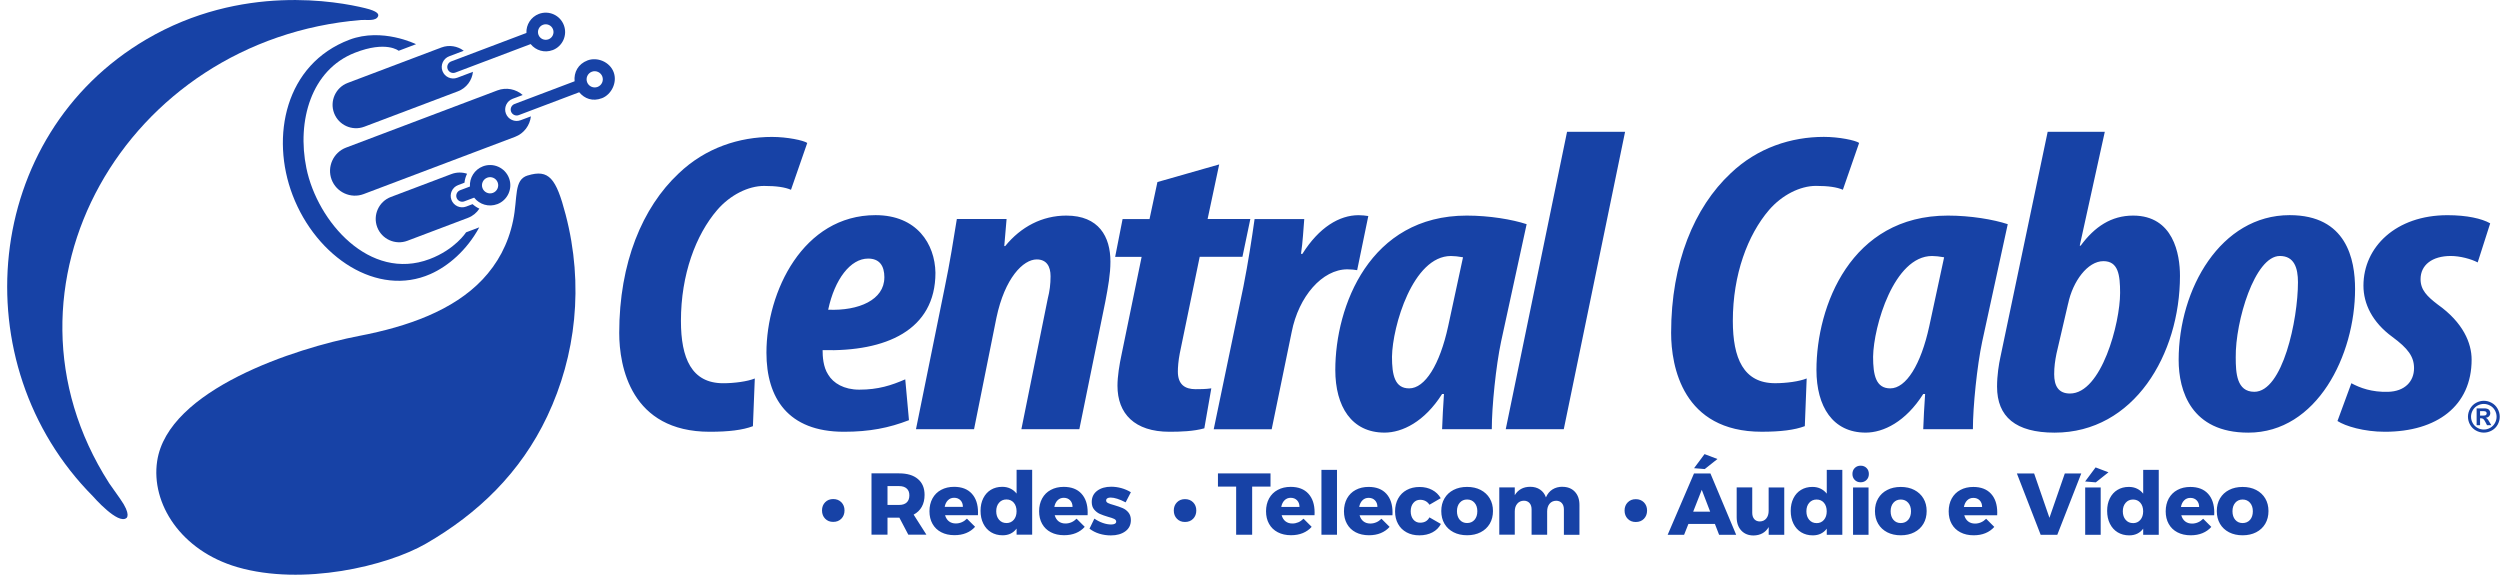
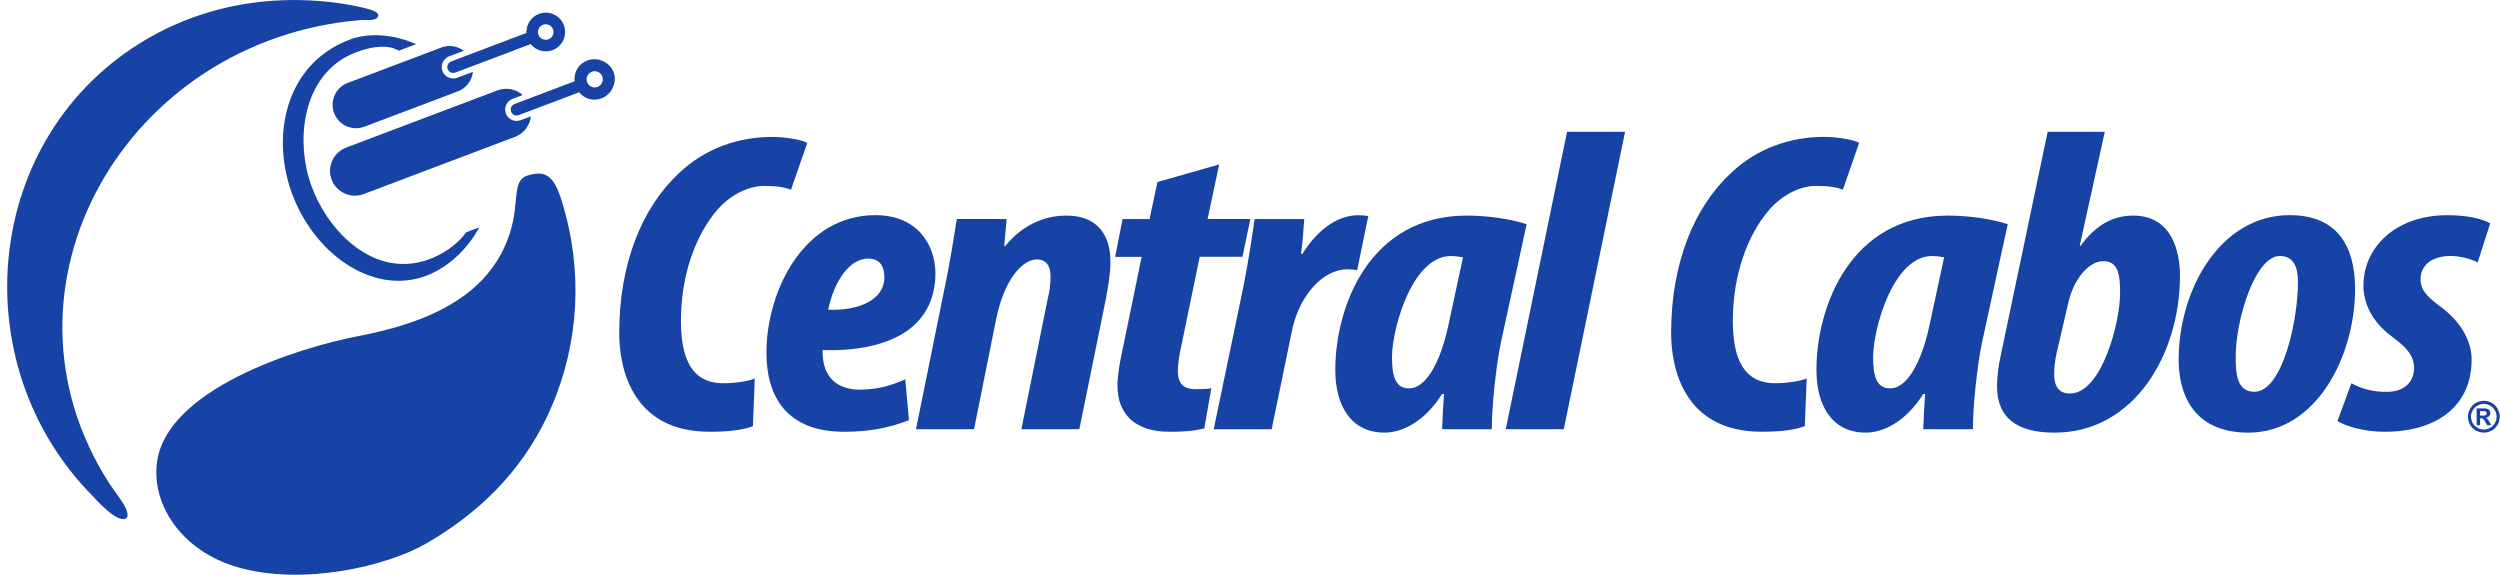
<svg xmlns="http://www.w3.org/2000/svg" width="174" height="40" viewBox="0 0 174 40" fill="none">
  <g clip-path="url(#clip0_6974_3487)">
-     <path d="M57.991 34.734C58.223 34.734 58.41 34.808 58.558 34.957C58.704 35.105 58.778 35.294 58.778 35.526C58.778 35.759 58.704 35.953 58.558 36.101C58.413 36.249 58.223 36.324 57.991 36.324C57.758 36.324 57.577 36.249 57.431 36.101C57.286 35.953 57.212 35.761 57.212 35.526C57.212 35.291 57.286 35.105 57.431 34.957C57.577 34.808 57.764 34.734 57.991 34.734ZM63.218 37.213L62.597 36.032H61.77V37.213H60.656V32.946H62.575C63.139 32.946 63.576 33.076 63.885 33.339C64.197 33.6 64.35 33.97 64.35 34.443C64.35 34.762 64.286 35.041 64.156 35.273C64.026 35.506 63.837 35.687 63.589 35.818L64.478 37.213H63.218ZM61.77 35.143H62.58C62.807 35.143 62.983 35.087 63.106 34.972C63.228 34.859 63.292 34.693 63.292 34.479C63.292 34.264 63.231 34.113 63.106 34.001C62.983 33.889 62.807 33.832 62.58 33.832H61.77V35.141V35.143ZM66.402 33.883C66.938 33.883 67.35 34.042 67.638 34.359C67.927 34.675 68.07 35.11 68.07 35.662C68.07 35.746 68.07 35.812 68.065 35.856H65.776C65.829 36.042 65.919 36.185 66.049 36.285C66.18 36.385 66.338 36.433 66.524 36.433C66.668 36.433 66.803 36.405 66.936 36.349C67.069 36.293 67.189 36.209 67.299 36.099L67.866 36.666C67.695 36.857 67.49 37.001 67.247 37.1C67.005 37.2 66.734 37.248 66.43 37.248C66.077 37.248 65.768 37.179 65.505 37.041C65.242 36.903 65.04 36.709 64.9 36.456C64.759 36.206 64.69 35.912 64.69 35.58C64.69 35.248 64.761 34.946 64.902 34.688C65.045 34.43 65.244 34.231 65.505 34.093C65.766 33.953 66.064 33.883 66.407 33.883H66.402ZM67.017 35.279C67.017 35.087 66.961 34.934 66.849 34.819C66.737 34.704 66.591 34.645 66.407 34.645C66.236 34.645 66.093 34.701 65.978 34.816C65.863 34.928 65.786 35.084 65.75 35.279H67.017ZM71.839 32.698V37.215H70.755V36.788C70.64 36.942 70.502 37.059 70.339 37.139C70.175 37.218 69.989 37.256 69.782 37.256C69.478 37.256 69.21 37.184 68.977 37.044C68.745 36.901 68.566 36.702 68.438 36.444C68.31 36.185 68.246 35.889 68.246 35.552C68.246 35.215 68.31 34.926 68.436 34.675C68.561 34.425 68.737 34.228 68.964 34.09C69.192 33.953 69.455 33.883 69.756 33.883C69.968 33.883 70.157 33.924 70.326 34.006C70.495 34.088 70.638 34.203 70.755 34.354V32.698H71.839ZM70.048 36.405C70.26 36.405 70.428 36.329 70.559 36.178C70.689 36.025 70.753 35.828 70.753 35.585C70.753 35.342 70.689 35.138 70.559 34.987C70.428 34.837 70.257 34.762 70.048 34.762C69.838 34.762 69.664 34.839 69.534 34.99C69.401 35.143 69.337 35.34 69.337 35.583C69.337 35.825 69.404 36.025 69.534 36.175C69.667 36.329 69.838 36.403 70.048 36.403V36.405ZM74.033 33.886C74.57 33.886 74.981 34.044 75.27 34.361C75.559 34.678 75.702 35.112 75.702 35.664C75.702 35.749 75.702 35.815 75.697 35.858H73.407C73.461 36.045 73.55 36.188 73.681 36.288C73.811 36.387 73.969 36.436 74.156 36.436C74.299 36.436 74.434 36.408 74.567 36.352C74.7 36.295 74.82 36.211 74.93 36.101L75.497 36.668C75.326 36.86 75.122 37.003 74.879 37.103C74.636 37.202 74.365 37.251 74.061 37.251C73.709 37.251 73.4 37.182 73.137 37.044C72.873 36.906 72.672 36.712 72.531 36.459C72.391 36.209 72.322 35.915 72.322 35.583C72.322 35.25 72.393 34.949 72.534 34.691C72.677 34.433 72.876 34.233 73.137 34.096C73.397 33.955 73.696 33.886 74.038 33.886H74.033ZM74.649 35.281C74.649 35.089 74.593 34.936 74.48 34.821C74.368 34.706 74.222 34.647 74.038 34.647C73.867 34.647 73.724 34.704 73.609 34.819C73.494 34.931 73.418 35.087 73.382 35.281H74.649ZM78.344 34.964C77.917 34.742 77.569 34.63 77.296 34.63C77.201 34.63 77.127 34.647 77.071 34.681C77.015 34.716 76.987 34.767 76.987 34.837C76.987 34.911 77.03 34.969 77.12 35.013C77.209 35.056 77.352 35.107 77.546 35.158C77.781 35.227 77.978 35.296 78.134 35.363C78.29 35.429 78.425 35.531 78.538 35.667C78.65 35.802 78.709 35.981 78.709 36.198C78.709 36.53 78.581 36.791 78.323 36.98C78.065 37.169 77.73 37.264 77.316 37.264C77.035 37.264 76.77 37.225 76.512 37.146C76.256 37.067 76.029 36.949 75.829 36.796L76.169 36.096C76.356 36.226 76.552 36.326 76.757 36.398C76.961 36.469 77.156 36.505 77.339 36.505C77.444 36.505 77.528 36.487 77.592 36.454C77.656 36.42 77.687 36.369 77.687 36.306C77.687 36.224 77.641 36.163 77.549 36.117C77.457 36.073 77.314 36.022 77.12 35.971C76.887 35.902 76.698 35.833 76.547 35.767C76.397 35.7 76.266 35.598 76.154 35.465C76.041 35.332 75.985 35.156 75.985 34.941C75.985 34.609 76.111 34.349 76.363 34.159C76.614 33.97 76.941 33.876 77.337 33.876C77.577 33.876 77.812 33.909 78.047 33.973C78.28 34.037 78.502 34.134 78.709 34.259L78.344 34.964ZM82.475 34.739C82.707 34.739 82.894 34.813 83.042 34.962C83.188 35.11 83.262 35.299 83.262 35.531C83.262 35.764 83.188 35.958 83.042 36.106C82.896 36.255 82.707 36.329 82.475 36.329C82.242 36.329 82.061 36.255 81.915 36.106C81.77 35.958 81.696 35.767 81.696 35.531C81.696 35.296 81.77 35.11 81.915 34.962C82.061 34.813 82.247 34.739 82.475 34.739ZM84.769 32.948H88.428V33.868H87.15V37.218H86.036V33.868H84.769V32.948ZM89.828 33.886C90.365 33.886 90.776 34.044 91.064 34.361C91.353 34.678 91.496 35.112 91.496 35.664C91.496 35.749 91.496 35.815 91.491 35.858H89.202C89.256 36.045 89.345 36.188 89.475 36.288C89.606 36.387 89.764 36.436 89.951 36.436C90.094 36.436 90.229 36.408 90.362 36.352C90.495 36.295 90.615 36.211 90.725 36.101L91.292 36.668C91.121 36.86 90.916 37.003 90.674 37.103C90.431 37.202 90.16 37.251 89.856 37.251C89.503 37.251 89.194 37.182 88.931 37.044C88.668 36.906 88.466 36.712 88.326 36.459C88.185 36.209 88.116 35.915 88.116 35.583C88.116 35.25 88.188 34.949 88.328 34.691C88.471 34.433 88.671 34.233 88.931 34.096C89.192 33.955 89.491 33.886 89.833 33.886H89.828ZM90.444 35.281C90.444 35.089 90.388 34.936 90.275 34.821C90.163 34.706 90.017 34.647 89.833 34.647C89.662 34.647 89.519 34.704 89.404 34.819C89.289 34.931 89.212 35.087 89.176 35.281H90.444ZM91.972 32.701H93.055V37.218H91.972V32.701ZM95.252 33.889C95.789 33.889 96.2 34.047 96.489 34.364C96.777 34.681 96.92 35.115 96.92 35.667C96.92 35.751 96.92 35.818 96.915 35.861H94.626C94.68 36.047 94.769 36.191 94.9 36.29C95.03 36.39 95.188 36.438 95.375 36.438C95.518 36.438 95.653 36.41 95.786 36.354C95.919 36.298 96.039 36.214 96.149 36.104L96.716 36.671C96.545 36.862 96.34 37.006 96.098 37.105C95.855 37.205 95.584 37.253 95.28 37.253C94.928 37.253 94.618 37.184 94.355 37.047C94.092 36.908 93.89 36.714 93.75 36.461C93.609 36.211 93.54 35.917 93.54 35.585C93.54 35.253 93.612 34.952 93.752 34.693C93.895 34.435 94.095 34.236 94.355 34.098C94.616 33.958 94.915 33.889 95.257 33.889H95.252ZM95.868 35.284C95.868 35.092 95.812 34.939 95.699 34.824C95.587 34.709 95.441 34.65 95.257 34.65C95.086 34.65 94.943 34.706 94.828 34.821C94.713 34.934 94.636 35.089 94.6 35.284H95.868ZM99.488 35.125C99.335 34.898 99.118 34.785 98.842 34.785C98.647 34.785 98.489 34.859 98.367 35.008C98.244 35.156 98.185 35.347 98.185 35.583C98.185 35.818 98.246 36.014 98.367 36.16C98.489 36.306 98.647 36.38 98.842 36.38C99.143 36.38 99.358 36.257 99.488 36.009L100.285 36.467C100.155 36.719 99.961 36.914 99.7 37.052C99.44 37.19 99.135 37.259 98.788 37.259C98.441 37.259 98.154 37.19 97.899 37.052C97.644 36.914 97.444 36.719 97.306 36.467C97.166 36.216 97.097 35.922 97.097 35.59C97.097 35.258 97.168 34.957 97.309 34.699C97.452 34.441 97.651 34.241 97.909 34.103C98.167 33.963 98.464 33.894 98.801 33.894C99.138 33.894 99.422 33.963 99.677 34.098C99.933 34.233 100.132 34.425 100.275 34.673L99.491 35.13L99.488 35.125ZM102.109 33.889C102.467 33.889 102.781 33.958 103.052 34.098C103.323 34.239 103.535 34.435 103.686 34.688C103.837 34.941 103.911 35.235 103.911 35.567C103.911 35.899 103.837 36.198 103.686 36.454C103.535 36.707 103.326 36.903 103.052 37.044C102.781 37.184 102.465 37.253 102.109 37.253C101.754 37.253 101.438 37.184 101.167 37.044C100.896 36.903 100.684 36.707 100.536 36.454C100.387 36.201 100.313 35.904 100.313 35.567C100.313 35.23 100.387 34.941 100.536 34.688C100.684 34.435 100.893 34.239 101.167 34.098C101.438 33.958 101.754 33.889 102.109 33.889ZM102.109 34.765C101.897 34.765 101.729 34.839 101.598 34.99C101.468 35.141 101.404 35.337 101.404 35.58C101.404 35.823 101.468 36.027 101.598 36.178C101.729 36.329 101.9 36.403 102.109 36.403C102.319 36.403 102.498 36.329 102.628 36.178C102.758 36.027 102.822 35.828 102.822 35.58C102.822 35.332 102.756 35.141 102.626 34.99C102.493 34.839 102.322 34.765 102.112 34.765H102.109ZM108.75 33.883C109.107 33.883 109.394 33.996 109.608 34.223C109.823 34.451 109.93 34.757 109.93 35.143V37.22H108.847V35.455C108.847 35.268 108.798 35.12 108.701 35.013C108.604 34.906 108.471 34.852 108.305 34.852C108.114 34.857 107.963 34.926 107.85 35.061C107.738 35.197 107.682 35.376 107.682 35.593V37.218H106.598V35.452C106.598 35.266 106.55 35.117 106.453 35.01C106.356 34.903 106.223 34.849 106.057 34.849C105.865 34.854 105.714 34.923 105.6 35.059C105.485 35.194 105.428 35.373 105.428 35.59V37.215H104.35V33.922H105.428V34.464C105.541 34.272 105.689 34.129 105.87 34.029C106.052 33.929 106.261 33.881 106.501 33.881C106.77 33.881 107 33.945 107.189 34.075C107.38 34.205 107.516 34.384 107.597 34.617C107.702 34.374 107.853 34.19 108.052 34.065C108.249 33.942 108.481 33.878 108.75 33.878V33.883ZM113.849 34.742C114.082 34.742 114.268 34.816 114.417 34.964C114.562 35.112 114.636 35.301 114.636 35.534C114.636 35.767 114.562 35.961 114.417 36.109C114.271 36.257 114.082 36.331 113.849 36.331C113.617 36.331 113.435 36.257 113.29 36.109C113.144 35.961 113.07 35.769 113.07 35.534C113.07 35.299 113.144 35.112 113.29 34.964C113.435 34.816 113.622 34.742 113.849 34.742ZM119.649 37.22L119.358 36.467H117.513L117.214 37.22H116.07L117.902 32.953H119.046L120.837 37.22H119.649ZM117.848 35.613H119.028L118.443 34.09L117.845 35.613H117.848ZM118.64 31.607L119.534 31.947L118.65 32.647L117.907 32.586L118.637 31.605L118.64 31.607ZM124.184 33.927V37.22H123.101V36.684C122.879 37.064 122.526 37.261 122.048 37.269C121.69 37.269 121.407 37.154 121.192 36.924C120.98 36.694 120.873 36.39 120.873 36.007V33.924H121.956V35.695C121.956 35.881 122.005 36.027 122.099 36.134C122.194 36.239 122.324 36.293 122.485 36.293C122.677 36.288 122.825 36.219 122.935 36.083C123.045 35.948 123.098 35.769 123.098 35.552V33.927H124.182H124.184ZM128.226 32.703V37.22H127.143V36.794C127.03 36.947 126.89 37.064 126.726 37.144C126.563 37.223 126.376 37.261 126.169 37.261C125.865 37.261 125.597 37.19 125.364 37.049C125.132 36.908 124.953 36.707 124.825 36.449C124.698 36.191 124.634 35.894 124.634 35.557C124.634 35.22 124.698 34.931 124.823 34.681C124.948 34.43 125.124 34.233 125.352 34.096C125.579 33.958 125.842 33.889 126.144 33.889C126.356 33.889 126.545 33.929 126.713 34.011C126.882 34.093 127.025 34.208 127.143 34.359V32.703H128.226ZM126.435 36.41C126.647 36.41 126.816 36.334 126.946 36.183C127.076 36.03 127.14 35.833 127.14 35.59C127.14 35.347 127.076 35.143 126.946 34.992C126.816 34.842 126.644 34.767 126.435 34.767C126.225 34.767 126.052 34.844 125.921 34.995C125.789 35.148 125.725 35.345 125.725 35.588C125.725 35.83 125.791 36.03 125.921 36.18C126.054 36.334 126.225 36.408 126.435 36.408V36.41ZM128.972 33.927H130.05V37.22H128.972V33.927ZM129.501 32.412C129.667 32.412 129.805 32.465 129.912 32.573C130.02 32.68 130.073 32.818 130.073 32.989C130.073 33.16 130.02 33.293 129.912 33.403C129.805 33.513 129.667 33.567 129.501 33.567C129.335 33.567 129.197 33.513 129.09 33.403C128.982 33.293 128.929 33.155 128.929 32.989C128.929 32.823 128.982 32.68 129.09 32.573C129.197 32.465 129.335 32.412 129.501 32.412ZM132.293 33.891C132.651 33.891 132.965 33.96 133.236 34.101C133.507 34.241 133.719 34.438 133.87 34.691C134.021 34.944 134.095 35.238 134.095 35.57C134.095 35.902 134.021 36.201 133.87 36.456C133.719 36.709 133.51 36.906 133.236 37.047C132.965 37.187 132.649 37.256 132.293 37.256C131.938 37.256 131.621 37.187 131.351 37.047C131.08 36.906 130.868 36.709 130.72 36.456C130.571 36.203 130.497 35.907 130.497 35.57C130.497 35.233 130.571 34.944 130.72 34.691C130.868 34.438 131.077 34.241 131.351 34.101C131.621 33.96 131.938 33.891 132.293 33.891ZM132.293 34.767C132.081 34.767 131.913 34.842 131.782 34.992C131.652 35.143 131.588 35.34 131.588 35.583C131.588 35.825 131.652 36.03 131.782 36.18C131.913 36.331 132.084 36.405 132.293 36.405C132.503 36.405 132.682 36.331 132.812 36.18C132.942 36.03 133.006 35.83 133.006 35.583C133.006 35.335 132.94 35.143 132.81 34.992C132.677 34.842 132.505 34.767 132.296 34.767H132.293ZM137.339 33.891C137.876 33.891 138.287 34.05 138.576 34.366C138.865 34.683 139.008 35.117 139.008 35.669C139.008 35.754 139.008 35.82 139.003 35.864H136.713C136.767 36.05 136.857 36.193 136.987 36.293C137.117 36.392 137.276 36.441 137.462 36.441C137.605 36.441 137.741 36.413 137.873 36.357C138.006 36.3 138.126 36.216 138.236 36.106L138.803 36.673C138.632 36.865 138.428 37.008 138.185 37.108C137.942 37.208 137.672 37.256 137.368 37.256C137.015 37.256 136.706 37.187 136.443 37.049C136.179 36.911 135.978 36.717 135.837 36.464C135.697 36.214 135.628 35.92 135.628 35.588C135.628 35.255 135.699 34.954 135.84 34.696C135.983 34.438 136.182 34.239 136.443 34.101C136.703 33.96 137.002 33.891 137.345 33.891H137.339ZM137.955 35.286C137.955 35.094 137.899 34.941 137.787 34.826C137.674 34.711 137.528 34.653 137.345 34.653C137.173 34.653 137.03 34.709 136.915 34.824C136.8 34.936 136.724 35.092 136.688 35.286H137.955ZM140.377 32.953H141.575L142.641 36.04L143.711 32.953H144.856L143.188 37.22H142.03L140.375 32.953H140.377ZM145.129 33.927H146.208V37.22H145.129V33.927ZM145.855 32.532L146.749 32.872L145.868 33.572L145.124 33.511L145.855 32.529V32.532ZM150.249 32.703V37.22H149.166V36.794C149.054 36.947 148.913 37.064 148.75 37.144C148.586 37.223 148.4 37.261 148.193 37.261C147.889 37.261 147.62 37.19 147.388 37.049C147.155 36.906 146.977 36.707 146.849 36.449C146.721 36.191 146.657 35.894 146.657 35.557C146.657 35.22 146.721 34.931 146.846 34.681C146.972 34.43 147.148 34.233 147.375 34.096C147.603 33.958 147.866 33.889 148.167 33.889C148.379 33.889 148.568 33.929 148.737 34.011C148.906 34.093 149.049 34.208 149.166 34.359V32.703H150.249ZM148.458 36.41C148.671 36.41 148.839 36.334 148.969 36.183C149.1 36.03 149.164 35.833 149.164 35.59C149.164 35.347 149.1 35.143 148.969 34.992C148.839 34.842 148.668 34.767 148.458 34.767C148.249 34.767 148.075 34.844 147.945 34.995C147.812 35.148 147.748 35.345 147.748 35.588C147.748 35.83 147.815 36.03 147.945 36.18C148.078 36.334 148.249 36.408 148.458 36.408V36.41ZM152.444 33.891C152.981 33.891 153.392 34.05 153.681 34.366C153.969 34.683 154.113 35.117 154.113 35.669C154.113 35.754 154.113 35.82 154.107 35.864H151.818C151.872 36.05 151.961 36.193 152.092 36.293C152.222 36.392 152.38 36.441 152.567 36.441C152.71 36.441 152.845 36.413 152.978 36.357C153.111 36.3 153.231 36.216 153.341 36.106L153.908 36.673C153.737 36.865 153.533 37.008 153.29 37.108C153.047 37.208 152.776 37.256 152.472 37.256C152.12 37.256 151.811 37.187 151.547 37.049C151.284 36.911 151.082 36.717 150.942 36.464C150.801 36.214 150.732 35.92 150.732 35.588C150.732 35.255 150.804 34.954 150.944 34.696C151.088 34.438 151.287 34.239 151.547 34.101C151.808 33.96 152.107 33.891 152.449 33.891H152.444ZM153.06 35.286C153.06 35.094 153.004 34.941 152.891 34.826C152.779 34.711 152.633 34.653 152.449 34.653C152.278 34.653 152.135 34.709 152.02 34.824C151.905 34.936 151.828 35.092 151.793 35.286H153.06ZM156.085 33.891C156.443 33.891 156.757 33.96 157.028 34.101C157.299 34.241 157.511 34.438 157.661 34.691C157.812 34.944 157.886 35.238 157.886 35.57C157.886 35.902 157.812 36.201 157.661 36.456C157.511 36.709 157.301 36.906 157.028 37.047C156.757 37.187 156.44 37.256 156.085 37.256C155.73 37.256 155.413 37.187 155.142 37.047C154.871 36.906 154.659 36.709 154.511 36.456C154.363 36.203 154.289 35.907 154.289 35.57C154.289 35.233 154.363 34.944 154.511 34.691C154.659 34.438 154.869 34.241 155.142 34.101C155.413 33.96 155.73 33.891 156.085 33.891ZM156.085 34.767C155.873 34.767 155.704 34.842 155.574 34.992C155.444 35.143 155.38 35.34 155.38 35.583C155.38 35.825 155.444 36.03 155.574 36.18C155.704 36.331 155.875 36.405 156.085 36.405C156.294 36.405 156.473 36.331 156.604 36.18C156.734 36.03 156.798 35.83 156.798 35.583C156.798 35.335 156.731 35.143 156.601 34.992C156.468 34.842 156.297 34.767 156.087 34.767H156.085Z" fill="#1742A6" />
    <path d="M52.531 26.344C52.015 26.553 51.108 26.673 50.334 26.673C48.137 26.673 47.393 24.939 47.393 22.335C47.393 19.103 48.428 16.352 49.915 14.617C50.819 13.569 52.079 12.941 53.178 12.941C54.049 12.941 54.631 13.03 55.053 13.209L56.185 9.949C55.927 9.77 54.795 9.53 53.73 9.53C51.468 9.53 49.108 10.278 47.235 12.072C44.713 14.435 43.098 18.293 43.098 23.171C43.098 25.503 43.906 30.051 49.399 30.051C50.725 30.051 51.693 29.931 52.403 29.663L52.534 26.341L52.531 26.344ZM63.004 26.403C62.035 26.822 61.129 27.12 59.805 27.12C58.74 27.12 57.996 26.671 57.641 26.073C57.286 25.534 57.253 24.788 57.253 24.369C61.647 24.489 65.107 22.992 65.107 18.983C65.073 16.98 63.814 14.974 60.937 14.974C55.896 14.974 53.344 20.299 53.344 24.548C53.344 27.688 54.831 30.051 58.74 30.051C60.518 30.051 61.875 29.783 63.264 29.244L63.006 26.403H63.004ZM61.55 19.313C61.55 20.869 59.772 21.645 57.641 21.556C58.093 19.433 59.192 17.997 60.421 17.997C61.197 17.997 61.553 18.475 61.553 19.313H61.55ZM67.794 29.872L69.35 22.123C69.933 19.341 71.218 18.056 72.156 18.056C72.835 18.056 73.119 18.533 73.119 19.223C73.119 19.79 73.055 20.271 72.925 20.779L71.088 29.872H75.122L76.931 20.989C77.125 19.972 77.286 19.075 77.286 18.206C77.286 16.472 76.479 15.005 74.215 15.005C72.539 15.005 71.054 15.782 69.961 17.128H69.897L70.058 15.243H66.596C66.369 16.648 66.111 18.293 65.755 20L63.752 29.872H67.792H67.794ZM80.556 12.672L80.007 15.245H78.132L77.615 17.877H79.458L78.068 24.637C77.907 25.386 77.776 26.193 77.776 26.85C77.776 28.794 78.972 30.051 81.397 30.051C82.174 30.051 83.078 30.02 83.821 29.811L84.307 27.029C83.918 27.087 83.499 27.087 83.208 27.087C82.465 27.087 81.979 26.758 81.979 25.861C81.979 25.562 82.013 25.112 82.11 24.604L83.499 17.874H86.474L87.023 15.243H84.049L84.856 11.444L80.559 12.67L80.556 12.672ZM88.51 29.872L89.9 23.112C90.385 20.628 92.033 18.745 93.778 18.745C94.005 18.745 94.327 18.776 94.458 18.804L95.234 15.036C95.007 15.005 94.815 14.977 94.555 14.977C93.229 14.977 91.808 15.815 90.646 17.67H90.549C90.679 16.801 90.71 16.024 90.776 15.248H87.319C87.125 16.625 86.867 18.298 86.542 19.944L84.475 29.875H88.515L88.51 29.872ZM103.829 29.872C103.829 28.286 104.12 25.45 104.475 23.779L106.254 15.603C105.252 15.273 103.668 15.005 102.084 15.005C95.329 15.005 92.937 21.308 92.937 25.748C92.937 28.291 94.069 30.11 96.364 30.11C97.593 30.11 99.143 29.361 100.37 27.422H100.5C100.436 28.286 100.403 29.093 100.37 29.87H103.827L103.829 29.872ZM100.791 22.708C100.209 25.391 99.177 27.031 98.078 27.031C97.076 27.031 96.882 26.109 96.882 24.829C96.915 22.711 98.336 17.818 100.985 17.818C101.213 17.818 101.502 17.849 101.826 17.907L100.791 22.708ZM108.839 29.872L113.106 9.172H109.067L104.8 29.872H108.839ZM125.743 26.341C125.227 26.551 124.32 26.671 123.546 26.671C121.348 26.671 120.605 24.936 120.605 22.333C120.605 19.101 121.64 16.349 123.126 14.614C124.031 13.567 125.291 12.938 126.389 12.938C127.26 12.938 127.843 13.027 128.264 13.206L129.396 9.946C129.138 9.767 128.006 9.527 126.941 9.527C124.68 9.527 122.319 10.276 120.446 12.069C117.925 14.433 116.31 18.291 116.31 23.168C116.31 25.501 117.117 30.049 122.61 30.049C123.936 30.049 124.905 29.928 125.615 29.66L125.745 26.339L125.743 26.341ZM137.314 29.872C137.314 28.286 137.605 25.45 137.96 23.779L139.739 15.603C138.737 15.273 137.153 15.005 135.569 15.005C128.814 15.005 126.425 21.308 126.425 25.748C126.425 28.291 127.557 30.11 129.851 30.11C131.08 30.11 132.631 29.361 133.857 27.422H133.988C133.924 28.286 133.89 29.093 133.857 29.87H137.314V29.872ZM134.276 22.708C133.694 25.391 132.661 27.031 131.563 27.031C130.561 27.031 130.367 26.109 130.367 24.829C130.4 22.711 131.821 17.818 134.47 17.818C134.698 17.818 134.986 17.849 135.311 17.907L134.276 22.708ZM142.518 9.172L139.223 24.877C139.125 25.327 138.995 26.104 138.995 26.911C138.995 29.006 140.288 30.112 143.001 30.112C148.528 30.112 151.726 24.668 151.726 19.193C151.726 17.698 151.274 15.005 148.464 15.005C146.946 15.005 145.781 15.782 144.813 17.1H144.749L146.494 9.172H142.518ZM143.942 21.137C144.263 19.581 145.298 18.176 146.397 18.176C147.432 18.176 147.559 19.134 147.559 20.388C147.559 22.483 146.267 27.389 144.069 27.389C143.262 27.389 142.971 26.85 142.971 26.042C142.971 25.534 143.035 25.084 143.132 24.607L143.939 21.137H143.942ZM159.358 14.974C154.575 14.974 151.634 20.089 151.634 25.056C151.634 27.21 152.508 30.112 156.481 30.112C161.264 30.112 163.913 24.727 163.913 20.12C163.913 18.056 163.331 14.974 159.358 14.974ZM158.678 17.816C159.68 17.816 159.938 18.654 159.938 19.64C159.938 22.271 158.873 27.269 156.9 27.269C155.671 27.269 155.607 25.953 155.607 24.875C155.574 22.361 156.933 17.816 158.678 17.816ZM162.687 29.302C163.236 29.66 164.529 30.051 165.983 30.051C169.603 30.051 172.025 28.255 172.025 25.026C172.025 23.889 171.443 22.453 169.667 21.196C168.924 20.628 168.471 20.179 168.471 19.43C168.471 18.444 169.279 17.816 170.572 17.816C171.218 17.816 171.995 18.025 172.447 18.265L173.318 15.544C172.736 15.214 171.703 14.977 170.344 14.977C166.757 14.977 164.496 17.189 164.496 19.882C164.496 21.139 165.109 22.424 166.499 23.441C167.598 24.249 168.017 24.819 168.017 25.626C168.017 26.553 167.37 27.241 166.208 27.271C165.076 27.302 164.269 27.003 163.655 26.673L162.687 29.305V29.302Z" fill="#1742A6" />
    <path fill-rule="evenodd" clip-rule="evenodd" d="M36.731 12.21C35.745 12.514 36.049 13.723 35.712 15.353C35.37 17.008 34.618 18.36 33.579 19.458C31.545 21.605 28.392 22.726 25.02 23.375C20.561 24.231 11.678 27.113 10.937 32.1C10.5 35.033 12.575 38.327 16.524 39.474C21.065 40.792 26.928 39.407 29.649 37.836C33.267 35.749 36.231 32.9 38.088 28.973C40.081 24.757 40.653 19.847 39.368 14.934C38.709 12.409 38.203 11.76 36.731 12.213V12.21Z" fill="#1742A6" />
    <path fill-rule="evenodd" clip-rule="evenodd" d="M7.58 33.602C-1.133 19.987 8.745 2.734 25.145 1.39C25.495 1.362 26.18 1.5 26.317 1.124C26.366 0.991 26.305 0.782 25.403 0.565C23.528 0.11 16.828 -1.157 10.186 2.739C-1.217 9.43 -2.678 25.33 6.471 34.545C6.471 34.545 6.918 35.061 7.437 35.503C7.94 35.933 8.507 36.293 8.801 36.053C8.801 36.053 9.156 35.838 8.364 34.719C7.575 33.597 7.577 33.602 7.577 33.602H7.58Z" fill="#1742A6" />
    <path fill-rule="evenodd" clip-rule="evenodd" d="M25.308 13.508L35.845 9.525C36.471 9.29 36.88 8.723 36.951 8.099L36.238 8.367C35.827 8.523 35.367 8.314 35.211 7.905C35.055 7.494 35.265 7.034 35.676 6.878L36.379 6.612C35.914 6.203 35.242 6.058 34.623 6.29L24.087 10.273C23.198 10.611 22.746 11.612 23.08 12.501C23.418 13.39 24.419 13.843 25.308 13.508Z" fill="#1742A6" />
-     <path fill-rule="evenodd" clip-rule="evenodd" d="M28.354 16.758L32.575 15.161C32.912 15.033 33.18 14.806 33.364 14.522C33.193 14.443 33.032 14.338 32.891 14.208L32.447 14.377C32.035 14.533 31.576 14.323 31.42 13.912C31.264 13.5 31.473 13.04 31.882 12.885L32.327 12.716C32.35 12.496 32.411 12.284 32.508 12.093C32.166 11.978 31.782 11.978 31.422 12.113L27.201 13.71C26.363 14.027 25.937 14.972 26.254 15.81C26.57 16.648 27.516 17.075 28.354 16.758Z" fill="#1742A6" />
    <path fill-rule="evenodd" clip-rule="evenodd" d="M25.354 8.82L31.875 6.354C32.467 6.129 32.856 5.59 32.917 4.998L31.823 5.411C31.412 5.567 30.952 5.358 30.796 4.946C30.64 4.535 30.85 4.075 31.259 3.919L32.278 3.534C31.846 3.207 31.261 3.102 30.72 3.306L24.2 5.772C23.361 6.088 22.935 7.034 23.252 7.872C23.569 8.71 24.514 9.136 25.352 8.82H25.354Z" fill="#1742A6" />
    <path fill-rule="evenodd" clip-rule="evenodd" d="M41.89 6.837C42.541 6.592 42.983 5.749 42.71 5.023C42.434 4.295 41.563 3.953 40.896 4.203C40.229 4.456 39.933 5.038 39.992 5.657L35.812 7.238C35.6 7.32 35.49 7.56 35.572 7.772C35.653 7.984 35.894 8.094 36.105 8.012L40.313 6.421C40.687 6.868 41.241 7.082 41.892 6.835L41.89 6.837ZM41.591 6.05C41.882 5.94 42.03 5.613 41.92 5.322C41.811 5.031 41.484 4.883 41.192 4.992C40.901 5.102 40.753 5.429 40.863 5.721C40.973 6.012 41.3 6.16 41.591 6.05Z" fill="#1742A6" />
    <path fill-rule="evenodd" clip-rule="evenodd" d="M38.461 3.49C39.156 3.227 39.509 2.45 39.245 1.753C38.982 1.058 38.206 0.705 37.508 0.968C36.949 1.18 36.611 1.727 36.639 2.294L31.397 4.277C31.185 4.359 31.075 4.599 31.157 4.811C31.238 5.023 31.478 5.133 31.691 5.051L36.933 3.068C37.288 3.513 37.901 3.7 38.461 3.487V3.49ZM38.175 2.736C38.453 2.632 38.596 2.317 38.489 2.039C38.384 1.76 38.07 1.62 37.792 1.725C37.513 1.829 37.373 2.144 37.477 2.422C37.582 2.701 37.894 2.841 38.175 2.736Z" fill="#1742A6" />
-     <path fill-rule="evenodd" clip-rule="evenodd" d="M34.608 14.211C35.336 13.935 35.702 13.122 35.428 12.397C35.152 11.668 34.34 11.303 33.614 11.576C33.022 11.801 32.669 12.381 32.707 12.982L32.023 13.24C31.811 13.322 31.701 13.562 31.782 13.774C31.864 13.986 32.104 14.096 32.316 14.014L33.001 13.756C33.369 14.231 34.018 14.433 34.611 14.208L34.608 14.211ZM34.309 13.424C34.601 13.314 34.749 12.987 34.639 12.696C34.529 12.404 34.202 12.256 33.911 12.366C33.62 12.476 33.471 12.803 33.581 13.094C33.691 13.385 34.018 13.534 34.309 13.424Z" fill="#1742A6" />
    <path fill-rule="evenodd" clip-rule="evenodd" d="M33.351 15.825L32.439 16.17C32.439 16.17 31.678 17.361 29.9 18.033C25.735 19.607 22.089 15.434 21.325 11.702C20.651 8.416 21.66 4.86 24.698 3.672C26.885 2.816 27.748 3.534 27.748 3.534L28.957 3.076C28.957 3.076 26.601 1.904 24.327 2.762C19.851 4.453 18.806 9.512 20.37 13.592C22.03 17.925 26.279 20.698 29.956 19.075C31.195 18.528 32.493 17.417 33.356 15.825H33.351Z" fill="#1742A6" />
    <path d="M172.874 27.895C173.063 27.895 173.247 27.943 173.42 28.038C173.594 28.132 173.732 28.27 173.832 28.447C173.931 28.623 173.982 28.809 173.982 29.004C173.982 29.198 173.934 29.382 173.837 29.555C173.74 29.729 173.602 29.867 173.428 29.964C173.252 30.061 173.068 30.11 172.876 30.11C172.684 30.11 172.498 30.061 172.324 29.964C172.15 29.867 172.012 29.729 171.915 29.555C171.818 29.379 171.77 29.195 171.77 29.004C171.77 28.812 171.821 28.623 171.921 28.447C172.02 28.27 172.158 28.132 172.332 28.038C172.506 27.943 172.69 27.895 172.879 27.895H172.874ZM172.874 28.114C172.72 28.114 172.575 28.153 172.434 28.23C172.294 28.306 172.184 28.416 172.104 28.556C172.023 28.7 171.984 28.848 171.984 29.004C171.984 29.16 172.023 29.308 172.102 29.448C172.181 29.589 172.291 29.699 172.432 29.778C172.572 29.857 172.72 29.895 172.874 29.895C173.027 29.895 173.178 29.857 173.316 29.778C173.456 29.699 173.566 29.589 173.645 29.448C173.724 29.308 173.763 29.16 173.763 29.004C173.763 28.848 173.722 28.697 173.643 28.556C173.561 28.413 173.451 28.304 173.31 28.23C173.17 28.153 173.024 28.114 172.871 28.114H172.874ZM172.373 29.596V28.424H172.61C172.833 28.424 172.958 28.424 172.986 28.426C173.065 28.434 173.126 28.449 173.17 28.472C173.213 28.495 173.249 28.534 173.28 28.585C173.308 28.636 173.323 28.692 173.323 28.753C173.323 28.837 173.295 28.912 173.241 28.97C173.185 29.032 173.109 29.067 173.009 29.083C173.045 29.096 173.073 29.111 173.091 29.126C173.111 29.142 173.137 29.172 173.17 29.216C173.178 29.228 173.208 29.274 173.257 29.359L173.395 29.596H173.098L173.001 29.405C172.935 29.277 172.881 29.195 172.838 29.162C172.794 29.129 172.741 29.111 172.674 29.111H172.613V29.594H172.373V29.596ZM172.613 28.927H172.71C172.848 28.927 172.932 28.922 172.965 28.912C172.999 28.901 173.024 28.884 173.045 28.858C173.065 28.832 173.073 28.802 173.073 28.769C173.073 28.735 173.063 28.707 173.045 28.682C173.027 28.656 172.999 28.638 172.965 28.628C172.93 28.618 172.845 28.613 172.71 28.613H172.613V28.93V28.927Z" fill="#1742A6" />
  </g>
  <defs>
    <clipPath id="clip0_6974_3487">
      <rect width="173.482" height="40" fill="white" transform="translate(0.5)" />
    </clipPath>
  </defs>
</svg>